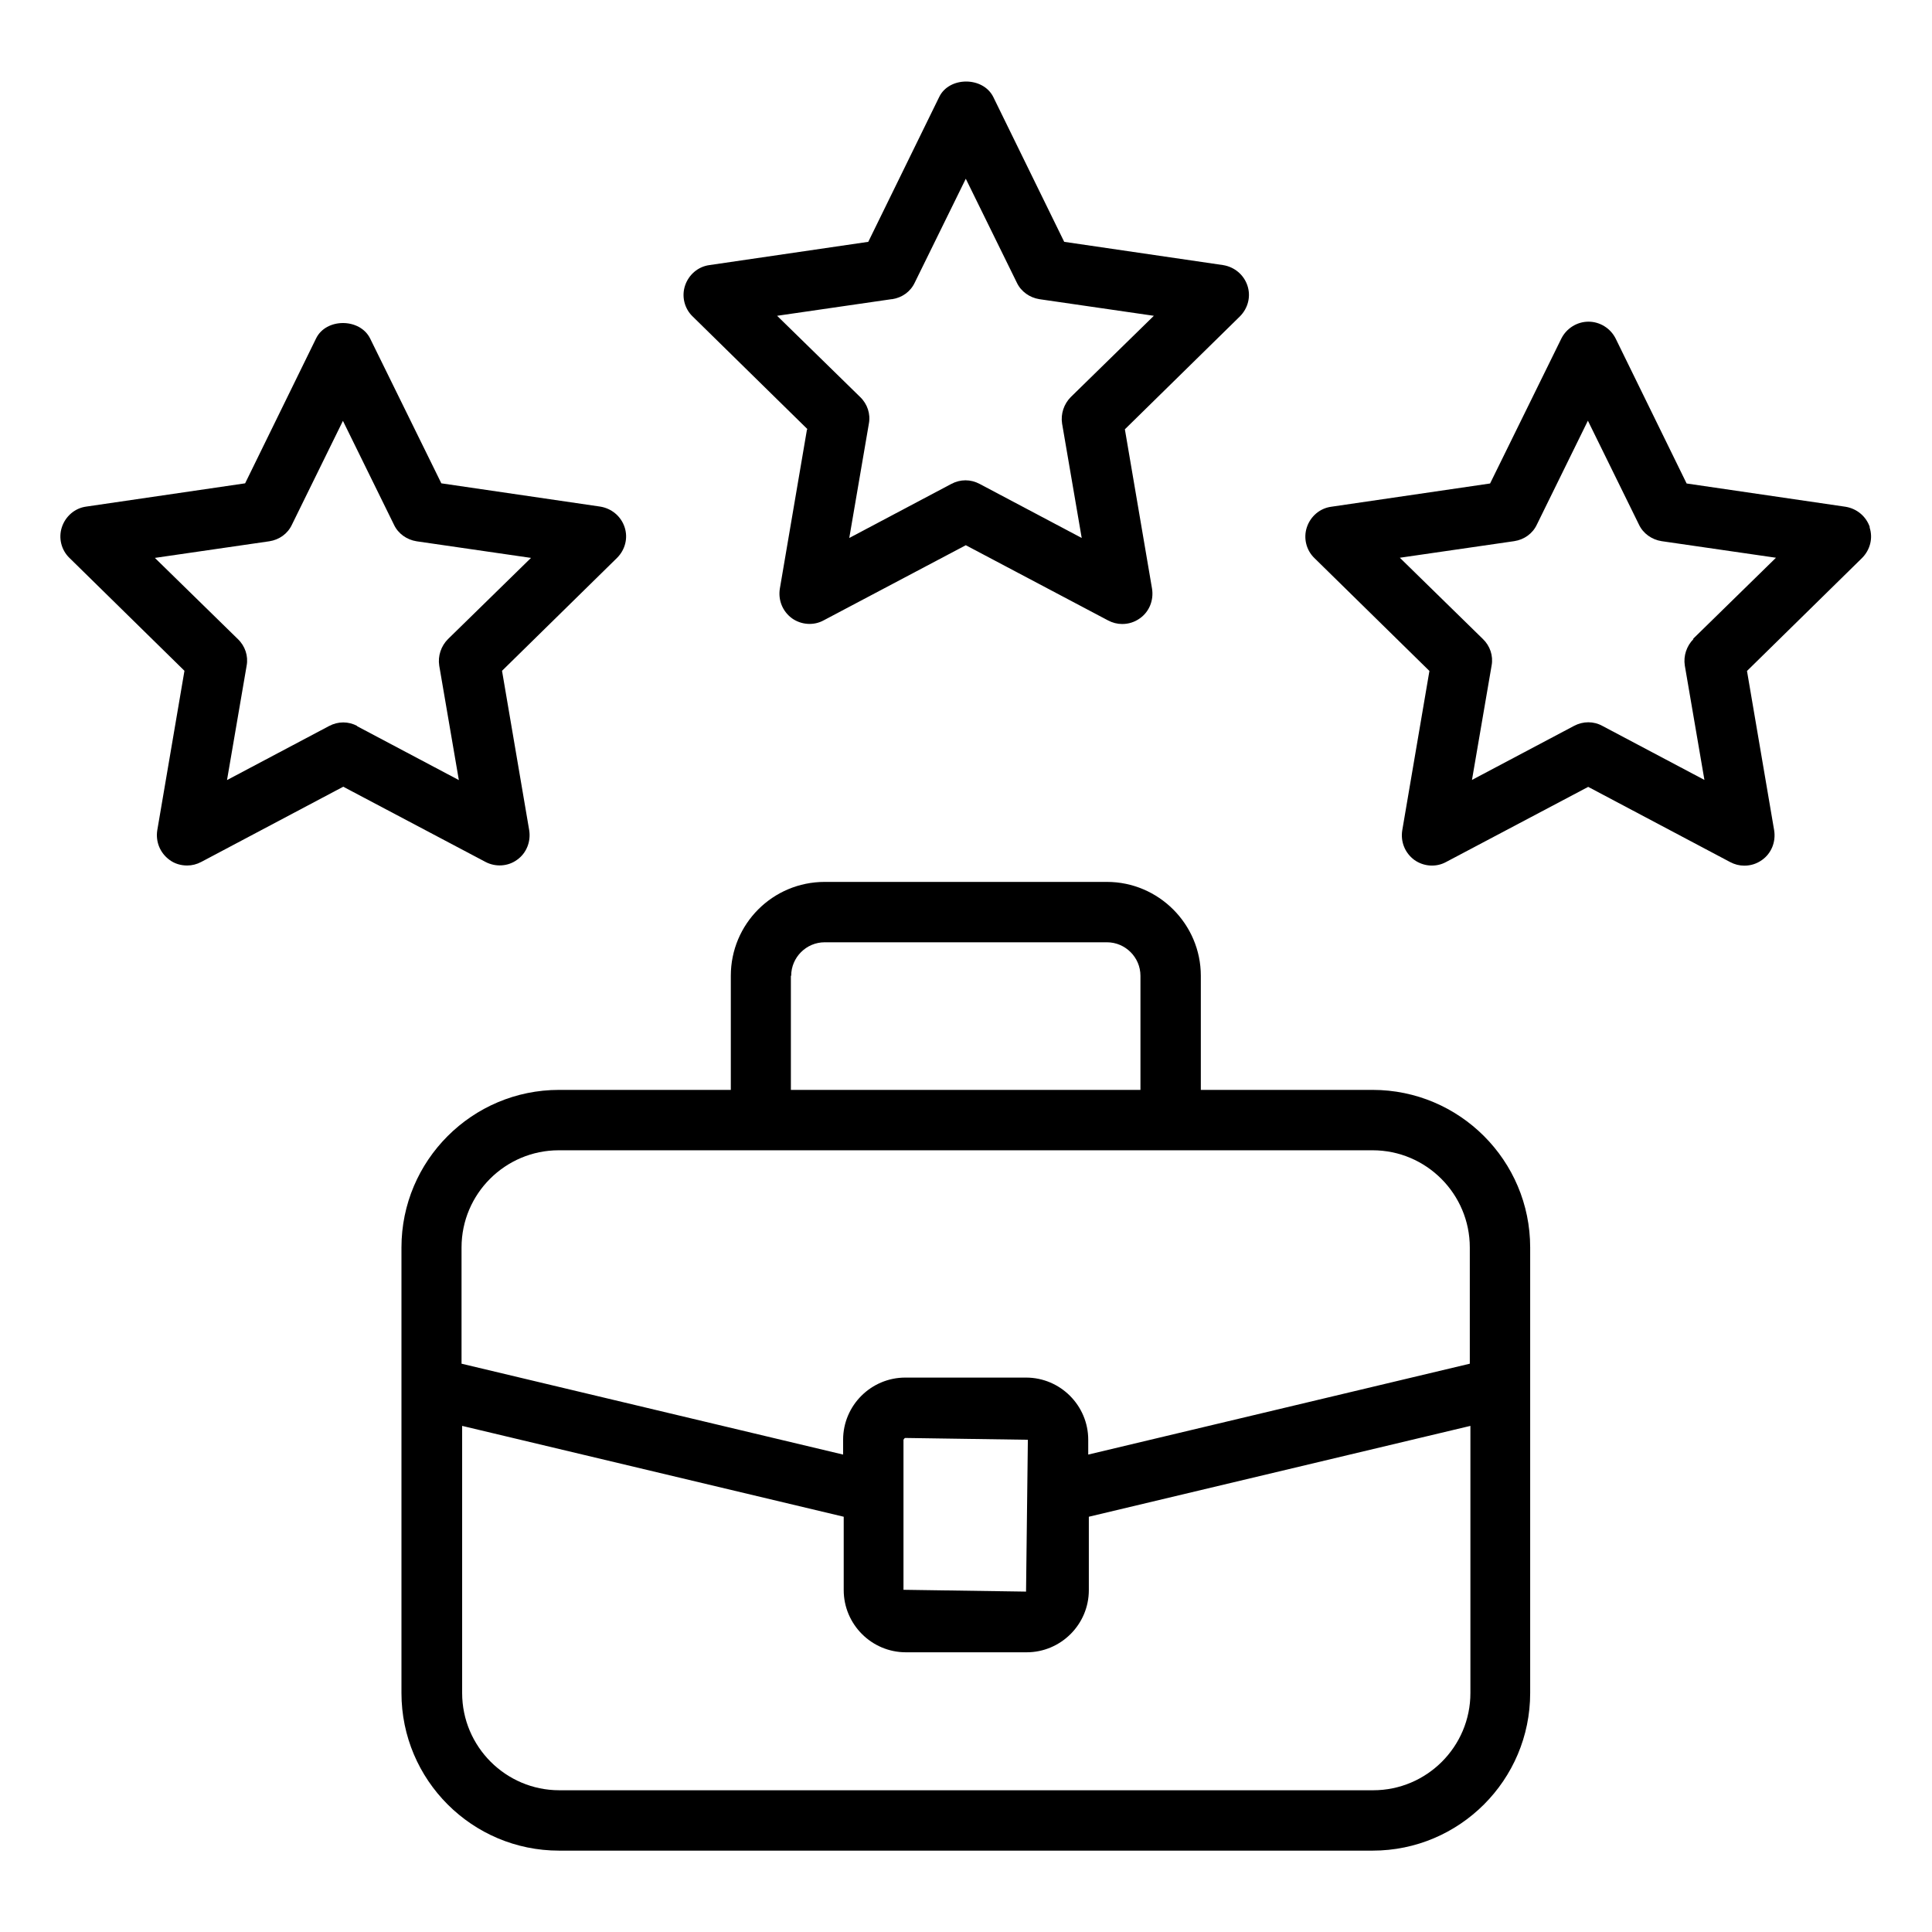
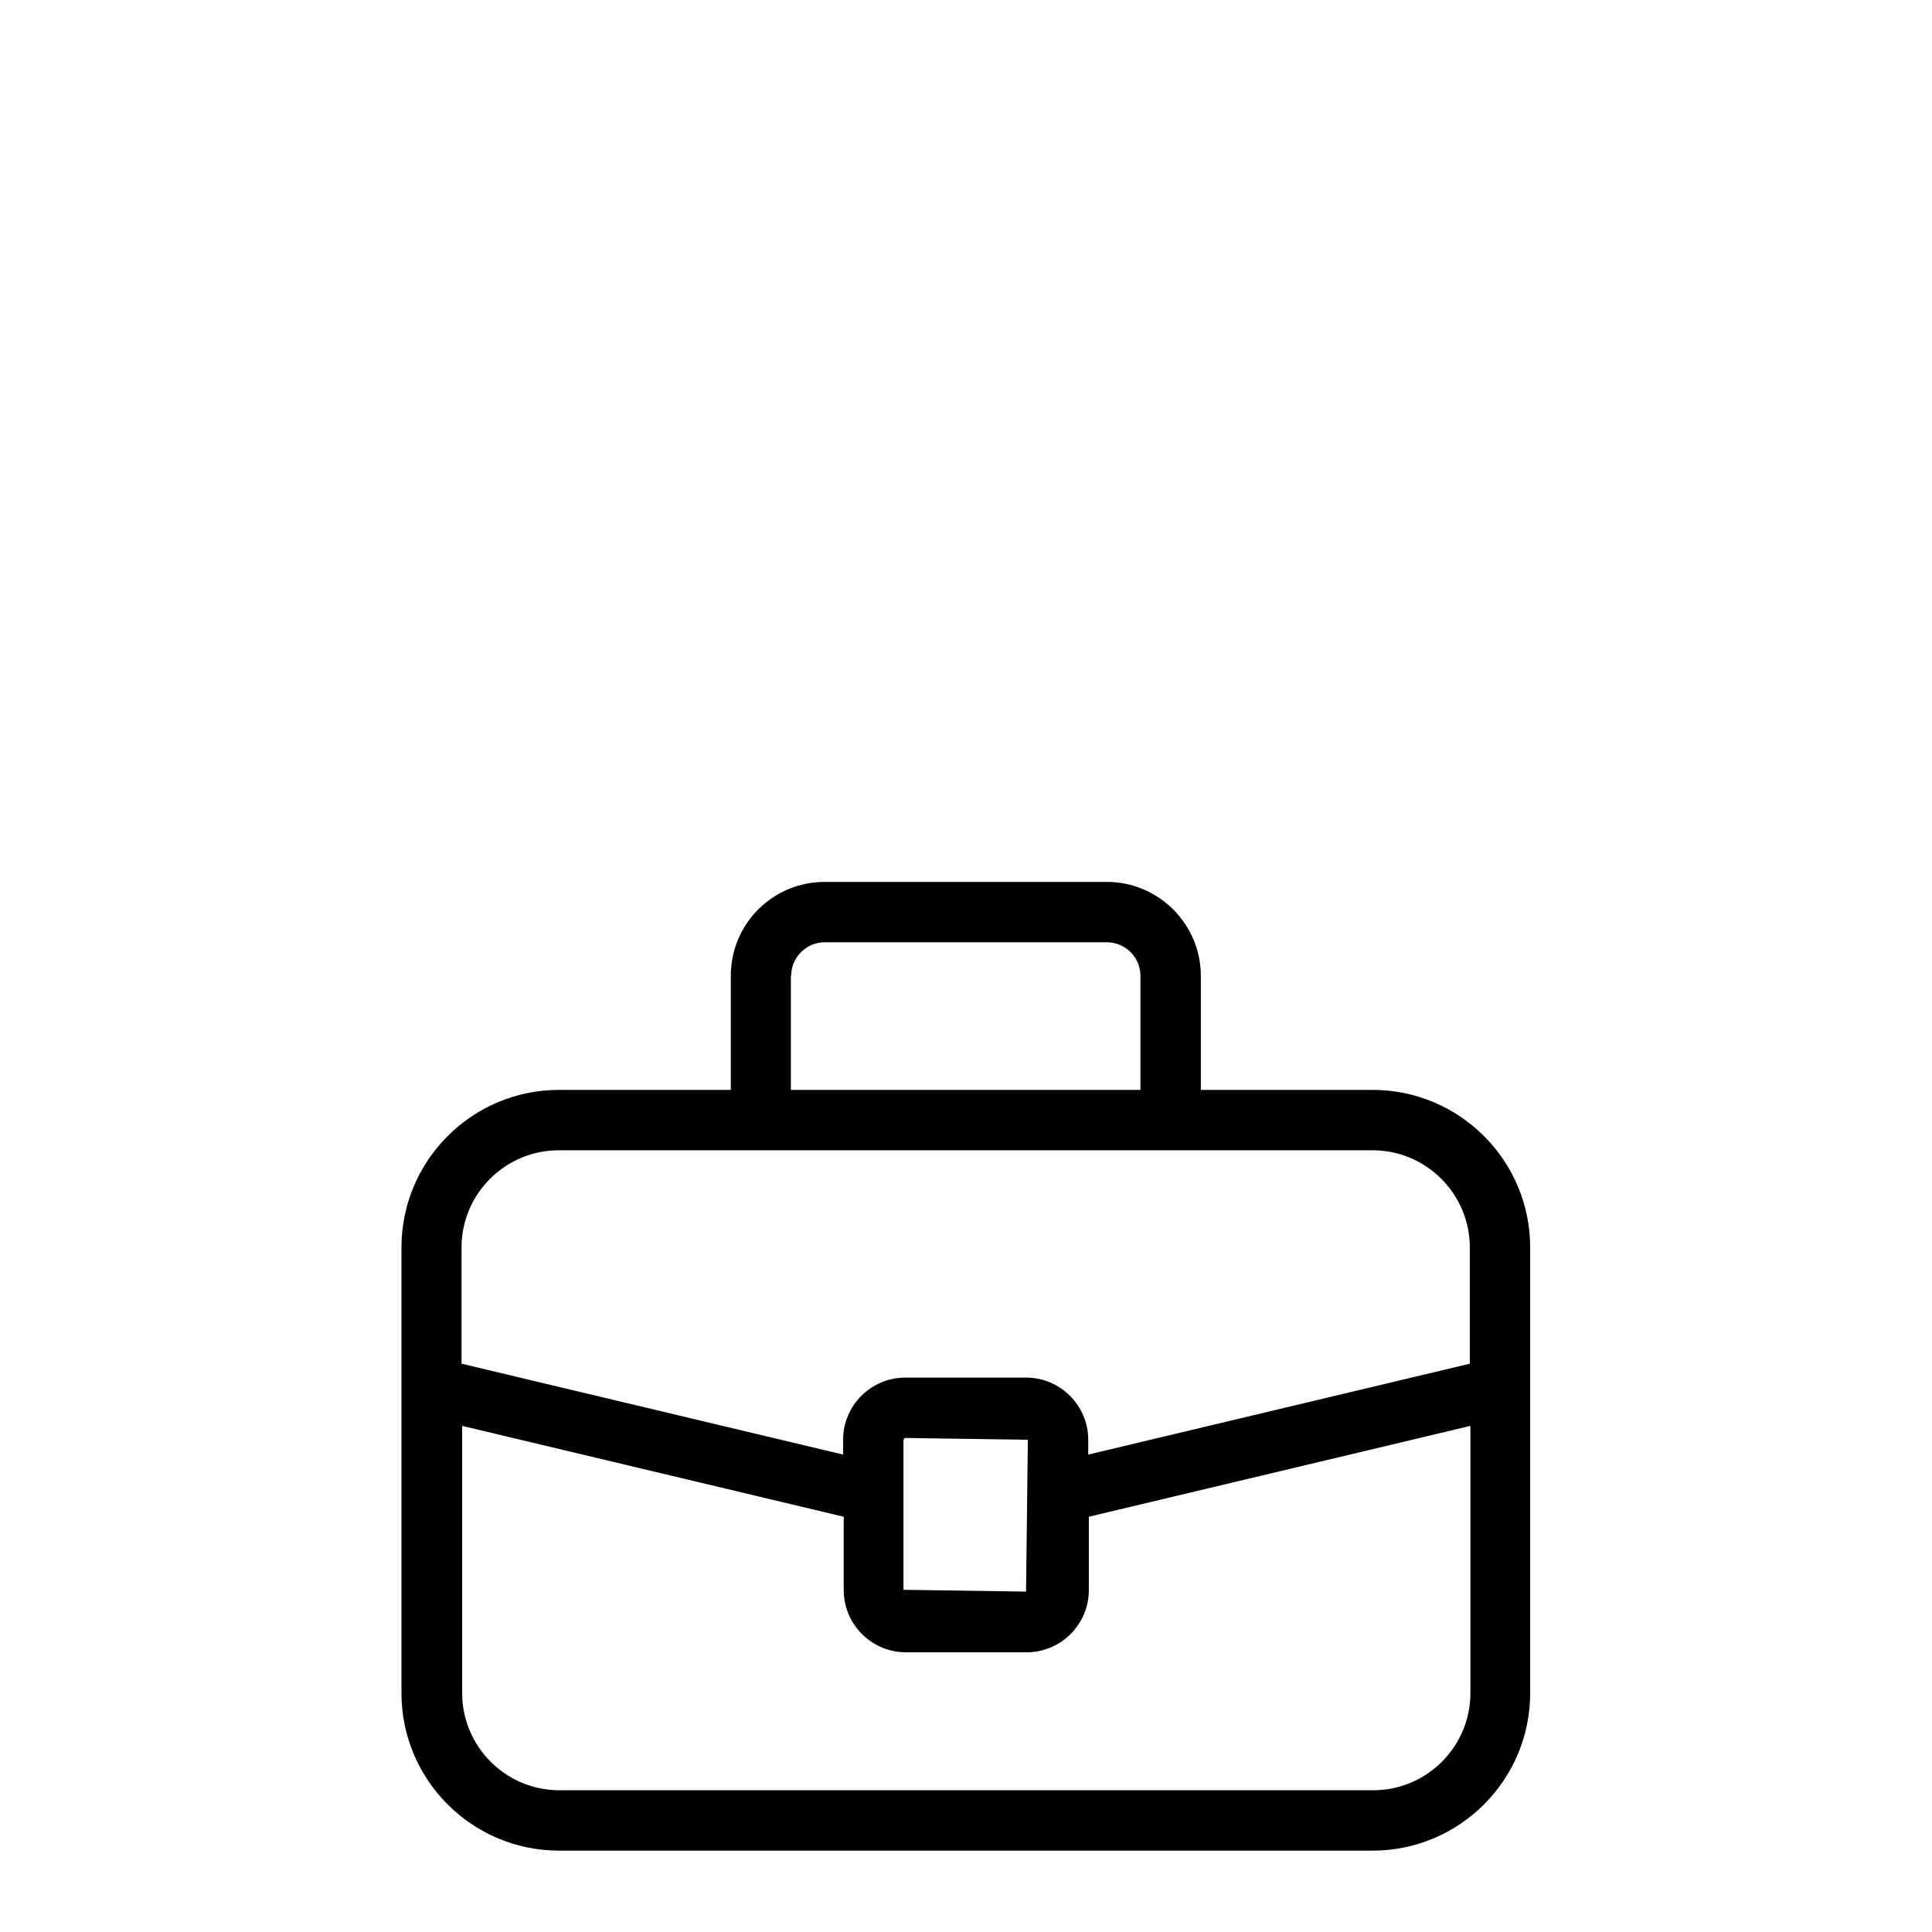
<svg xmlns="http://www.w3.org/2000/svg" width="112" height="112" viewBox="0 0 112 112" fill="none">
  <path d="M79.571 63.182H69.613V56.568C69.613 53.575 67.163 51.125 64.171 51.125H47.808C44.798 51.125 42.366 53.557 42.366 56.568V63.182H32.408C27.368 63.182 23.273 67.278 23.273 72.317V98.147C23.273 103.188 27.368 107.283 32.408 107.283H79.571C84.611 107.283 88.706 103.188 88.706 98.147V72.317C88.706 67.278 84.611 63.182 79.571 63.182ZM45.866 56.568C45.866 55.5 46.741 54.625 47.808 54.625H64.171C65.238 54.625 66.113 55.5 66.113 56.568V63.182H45.848V56.568H45.866ZM32.408 66.683H79.571C82.686 66.683 85.206 69.22 85.206 72.317V79.055L63.086 84.323V83.465C63.086 81.487 61.476 79.86 59.481 79.86H52.481C50.503 79.86 48.876 81.47 48.876 83.465V84.323L26.756 79.055V72.317C26.756 69.203 29.293 66.683 32.391 66.683H32.408ZM59.586 83.483L59.481 92.267L52.376 92.162V83.465C52.376 83.465 52.428 83.36 52.481 83.36L59.586 83.465V83.483ZM79.571 103.783H32.426C29.311 103.783 26.791 101.245 26.791 98.147V82.66L48.911 87.927V92.18C48.911 94.157 50.521 95.785 52.516 95.785H59.516C61.493 95.785 63.121 94.175 63.121 92.18V87.927L85.241 82.66V98.147C85.241 101.263 82.703 103.783 79.606 103.783H79.571Z" fill="black" />
-   <path d="M46.783 24.887L45.208 34.127C45.103 34.792 45.365 35.439 45.908 35.842C46.45 36.227 47.168 36.279 47.745 35.964L55.988 31.607L64.23 35.964C64.493 36.104 64.773 36.174 65.053 36.174C65.42 36.174 65.77 36.069 66.085 35.842C66.628 35.457 66.89 34.792 66.785 34.127L65.21 24.887L71.878 18.342C72.35 17.869 72.525 17.187 72.315 16.557C72.105 15.927 71.563 15.472 70.898 15.367L61.693 14.019L57.58 5.619C56.985 4.429 55.025 4.429 54.448 5.619L50.335 14.019L41.13 15.367C40.465 15.454 39.923 15.927 39.713 16.557C39.503 17.187 39.678 17.887 40.15 18.342L46.818 24.887H46.783ZM51.718 17.344C52.295 17.257 52.785 16.907 53.03 16.382L55.988 10.362L58.945 16.382C59.19 16.907 59.698 17.257 60.258 17.344L66.89 18.307L62.078 23.014C61.675 23.417 61.483 23.994 61.57 24.554L62.708 31.187L56.793 28.054C56.53 27.914 56.25 27.844 55.97 27.844C55.69 27.844 55.41 27.914 55.148 28.054L49.233 31.187L50.37 24.554C50.475 23.994 50.283 23.417 49.863 23.014L45.05 18.307L51.683 17.344H51.718Z" fill="black" />
-   <path d="M29.978 49.842C30.52 49.457 30.783 48.792 30.678 48.127L29.103 38.887L35.77 32.342C36.243 31.869 36.418 31.187 36.208 30.557C35.998 29.927 35.455 29.472 34.79 29.367L25.585 28.019L21.455 19.619C20.86 18.429 18.9 18.429 18.323 19.619L14.21 28.019L5.005 29.367C4.34 29.454 3.798 29.927 3.588 30.557C3.378 31.187 3.553 31.887 4.025 32.342L10.693 38.887L9.118 48.127C9.013 48.792 9.275 49.439 9.818 49.842C10.115 50.069 10.483 50.174 10.85 50.174C11.13 50.174 11.41 50.104 11.673 49.964L19.898 45.607L28.14 49.964C28.735 50.279 29.453 50.227 29.978 49.842ZM20.72 42.089C20.458 41.949 20.178 41.879 19.898 41.879C19.618 41.879 19.338 41.949 19.075 42.089L13.16 45.222L14.298 38.589C14.403 38.029 14.21 37.452 13.79 37.049L8.978 32.342L15.61 31.379C16.188 31.292 16.678 30.942 16.923 30.417L19.88 24.397L22.838 30.417C23.083 30.942 23.59 31.292 24.15 31.379L30.783 32.342L25.97 37.049C25.568 37.452 25.375 38.029 25.463 38.589L26.6 45.222L20.685 42.089H20.72Z" fill="black" />
-   <path d="M108.397 30.566C108.187 29.936 107.645 29.481 106.98 29.376L97.775 28.028L93.662 19.628C93.365 19.033 92.752 18.648 92.087 18.648C91.422 18.648 90.81 19.033 90.512 19.628L86.382 28.028L77.177 29.376C76.512 29.463 75.97 29.936 75.76 30.566C75.55 31.196 75.725 31.896 76.197 32.351L82.865 38.896L81.29 48.136C81.185 48.801 81.447 49.448 81.99 49.851C82.532 50.236 83.25 50.288 83.827 49.973L92.07 45.616L100.295 49.973C100.557 50.113 100.837 50.183 101.117 50.183C101.485 50.183 101.835 50.078 102.15 49.851C102.692 49.466 102.955 48.801 102.85 48.136L101.275 38.896L107.942 32.351C108.415 31.878 108.59 31.196 108.38 30.566H108.397ZM98.177 37.041C97.775 37.443 97.582 38.021 97.67 38.581L98.807 45.213L92.892 42.081C92.385 41.801 91.772 41.801 91.247 42.081L85.332 45.213L86.47 38.581C86.575 38.021 86.382 37.443 85.962 37.041L81.15 32.333L87.782 31.371C88.36 31.283 88.85 30.933 89.095 30.408L92.052 24.388L95.01 30.408C95.255 30.933 95.762 31.283 96.322 31.371L102.955 32.333L98.142 37.041H98.177Z" fill="black" />
</svg>